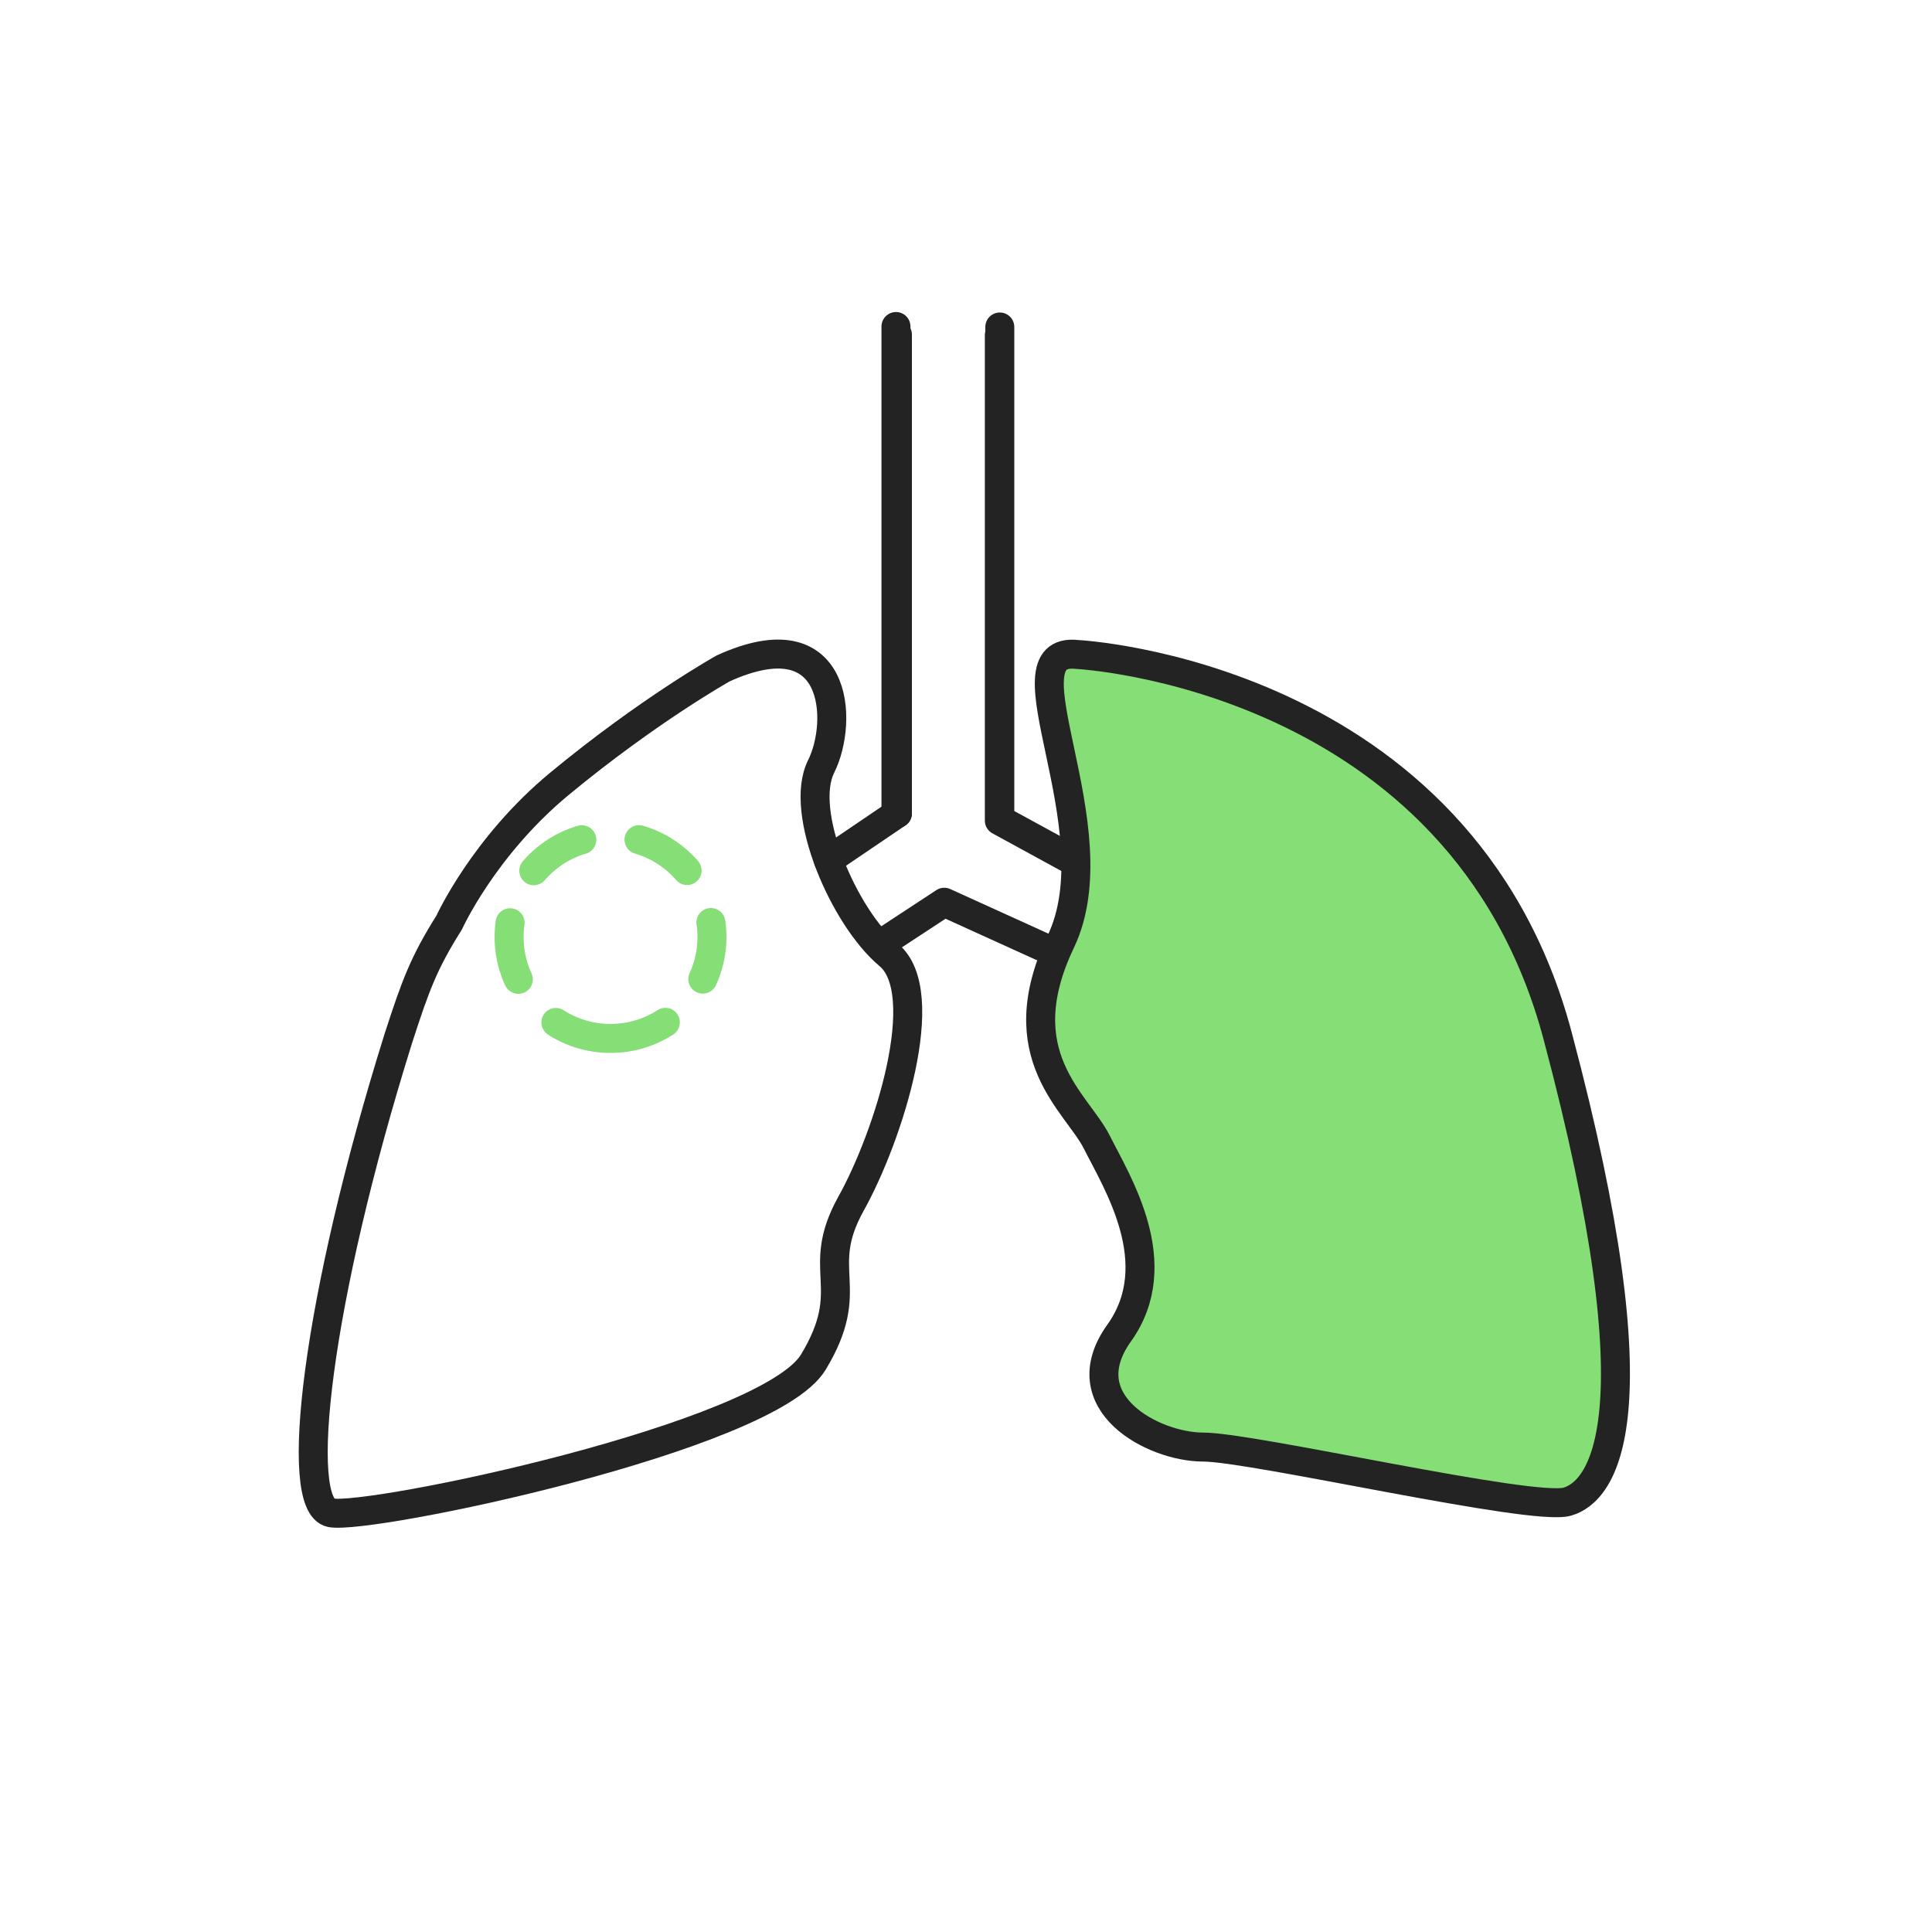
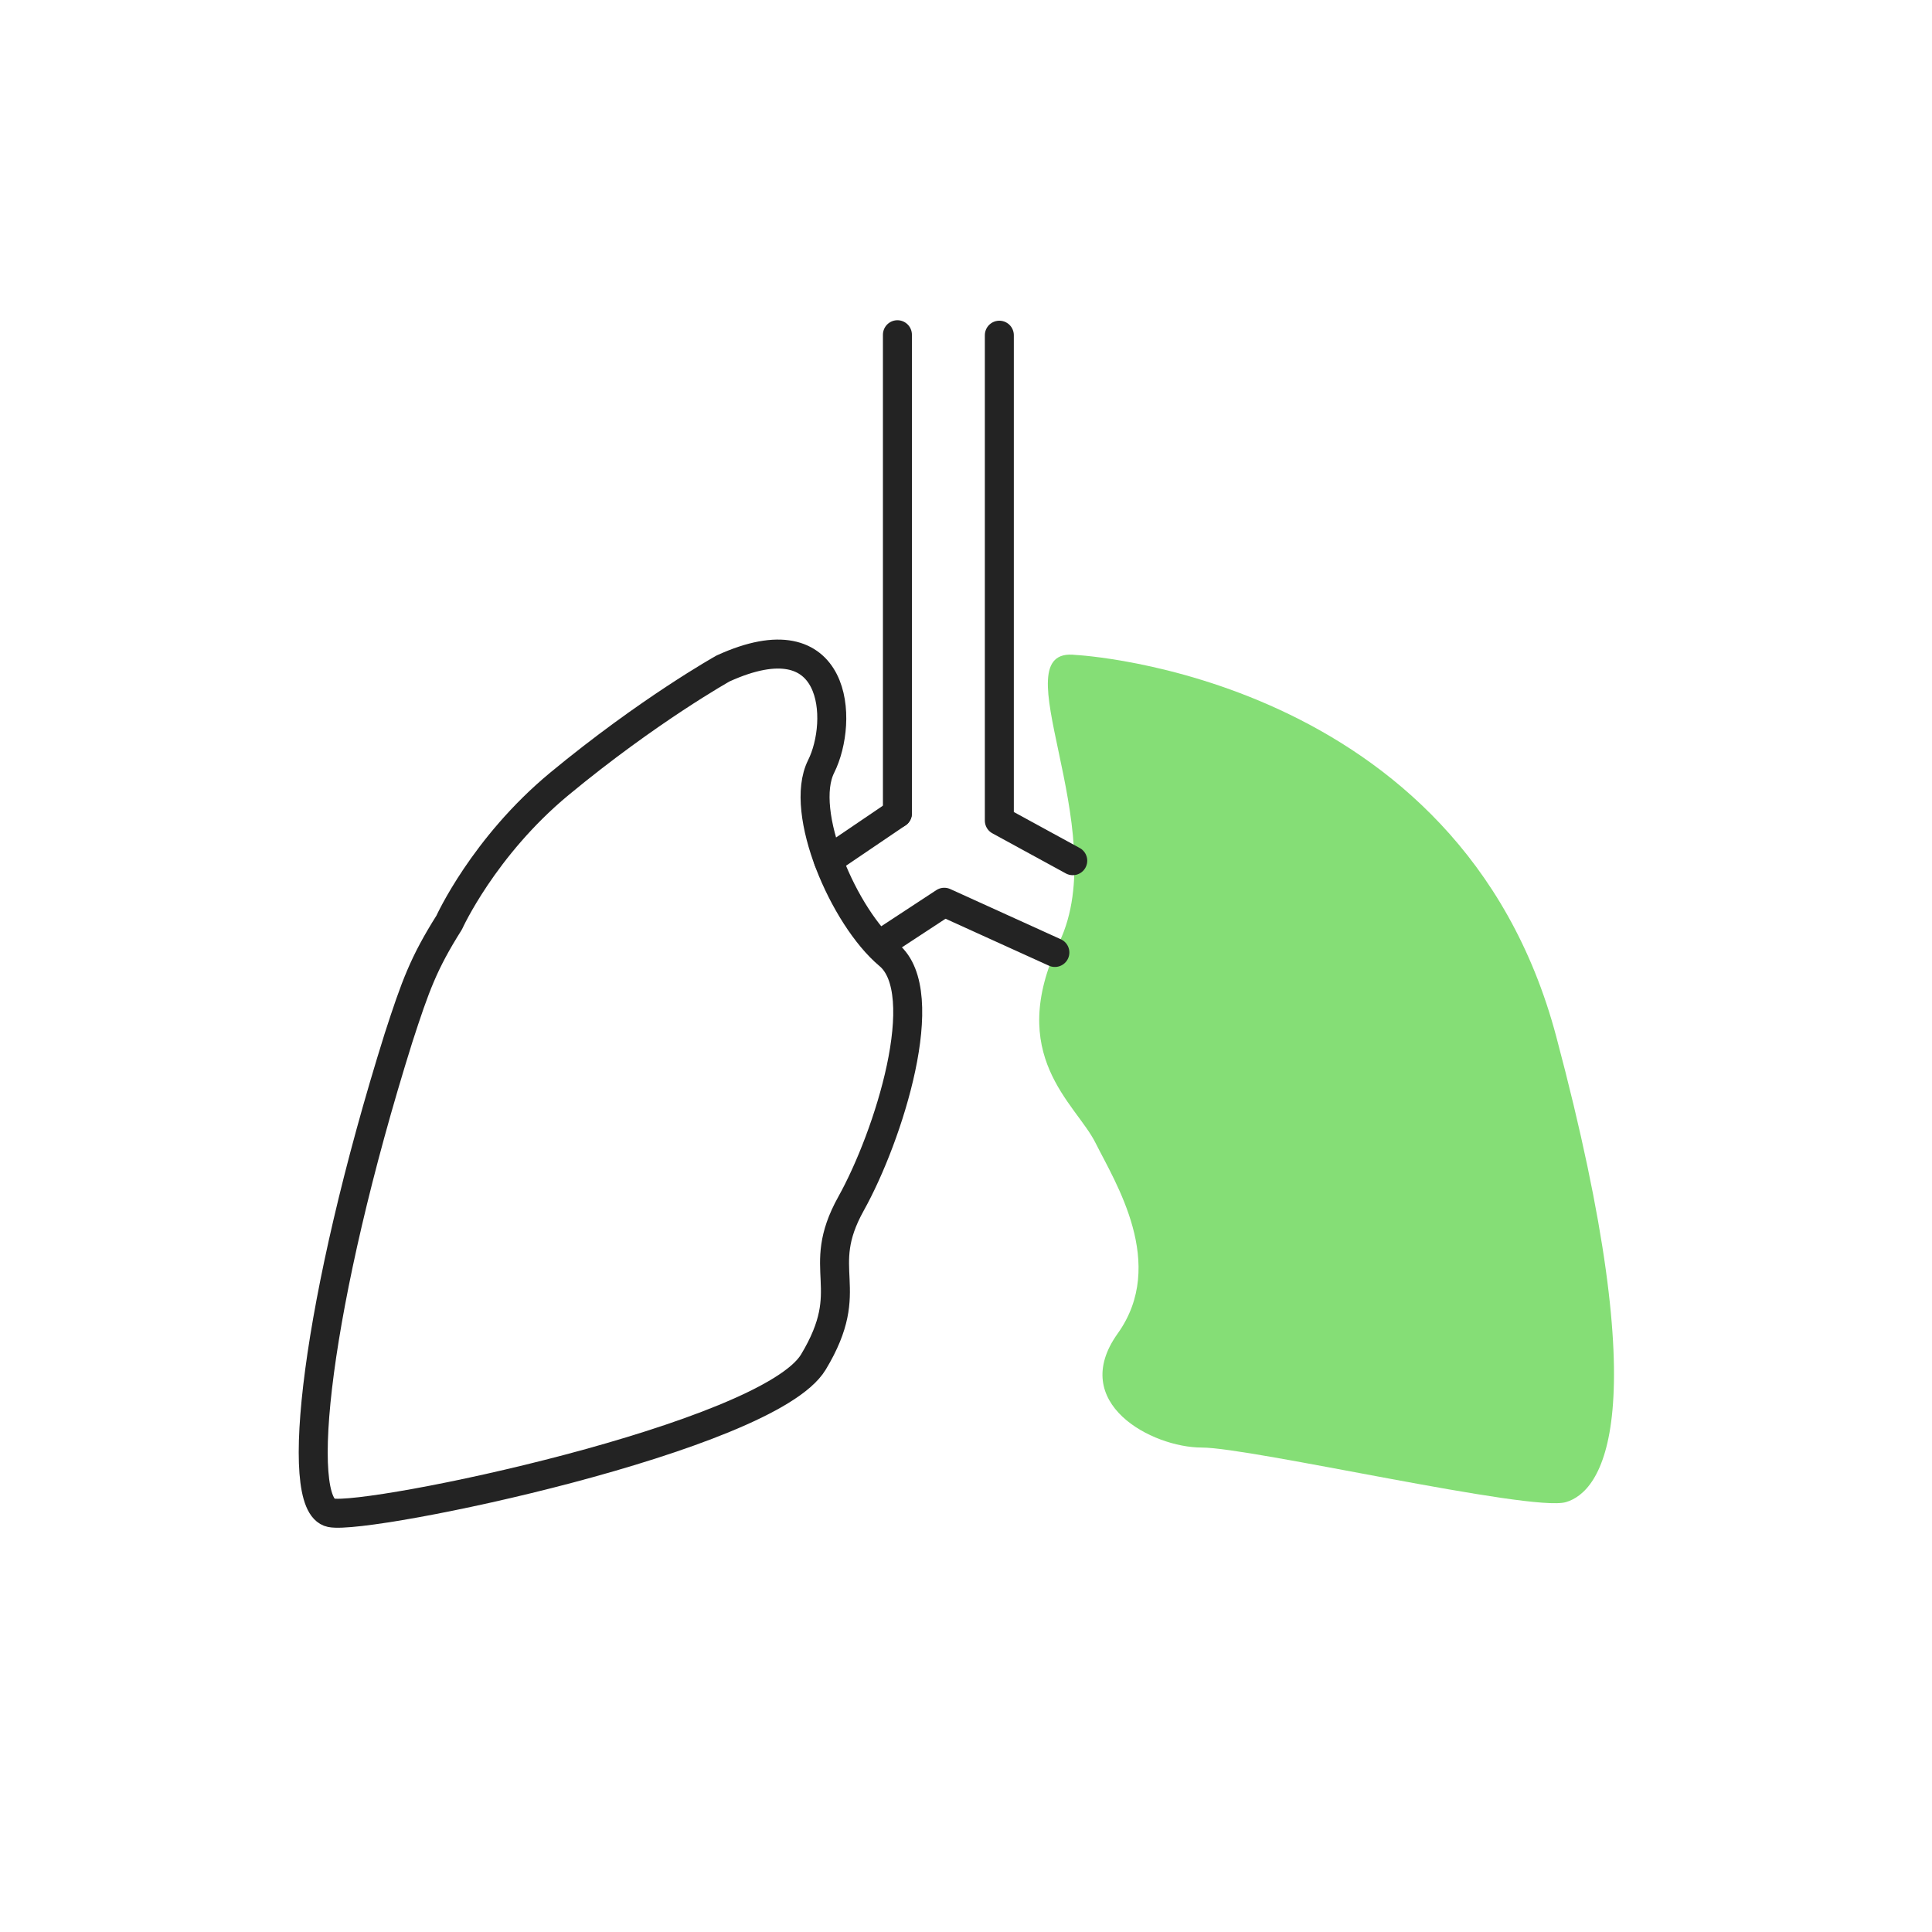
<svg xmlns="http://www.w3.org/2000/svg" width="400" height="400" viewBox="0 0 400 400" fill="none">
-   <path d="M222.701 135.599C222.701 135.599 302.301 139.599 322.201 214.599C343.401 294.199 331.401 308.899 324.201 310.999C317.001 313.099 259.101 299.699 248.801 299.699C238.501 299.699 221.101 290.499 231.401 276.099C241.701 261.699 230.901 244.799 226.801 236.599C222.701 228.399 208.101 218.599 219.301 195.099C230.601 171.499 206.601 133.699 222.701 135.599Z" fill="#85DE76" />
-   <path d="M223.001 135.5C223.001 135.5 302.601 139.5 322.501 214.5C343.701 294.1 331.701 308.8 324.501 310.9C317.301 313 259.401 299.6 249.101 299.6C238.801 299.6 221.401 290.4 231.701 276C242.001 261.6 231.201 244.7 227.101 236.5C223.001 228.3 208.401 218.5 219.601 195C230.901 171.4 206.901 133.7 223.001 135.5Z" stroke="#232323" stroke-width="6" stroke-miterlimit="10" stroke-linecap="round" stroke-linejoin="round" />
+   <path d="M222.701 135.599C222.701 135.599 302.301 139.599 322.201 214.599C343.401 294.199 331.401 308.899 324.201 310.999C317.001 313.099 259.101 299.699 248.801 299.699C238.501 299.699 221.101 290.499 231.401 276.099C241.701 261.699 230.901 244.799 226.801 236.599C222.701 228.399 208.101 218.599 219.301 195.099C230.601 171.499 206.601 133.699 222.701 135.599" fill="#85DE76" />
  <path d="M185.801 69.3V168.4" stroke="#232323" stroke-width="6" stroke-miterlimit="10" stroke-linecap="round" stroke-linejoin="round" />
  <path d="M206.902 69.399V169.899L222.102 178.199" stroke="#232323" stroke-width="6" stroke-miterlimit="10" stroke-linecap="round" stroke-linejoin="round" />
  <path d="M171.5 178.099L185.8 168.399" stroke="#232323" stroke-width="6" stroke-miterlimit="10" stroke-linecap="round" stroke-linejoin="round" />
  <path d="M115.801 162.299C134.301 146.999 149.701 138.399 149.701 138.399C173.601 127.499 174.701 149.299 170.001 158.699C165.301 168.099 174.701 189.899 184.001 197.699C193.401 205.499 184.001 235.199 176.201 249.199C168.401 263.199 177.801 266.399 168.401 281.999C159.001 297.599 76.301 314.799 68.501 313.199C60.701 311.599 65.401 269.499 82.501 214.899C86.001 204.099 87.701 199.399 93.001 190.999C93.001 190.999 100.101 175.299 115.801 162.299Z" stroke="#232323" stroke-width="6" stroke-miterlimit="10" stroke-linecap="round" stroke-linejoin="round" />
-   <path d="M185.5 67.6V168.1" stroke="#232323" stroke-width="6" stroke-miterlimit="10" stroke-linecap="round" stroke-linejoin="round" />
-   <path d="M207 67.699V169.699L222.4 178.099" stroke="#232323" stroke-width="6" stroke-miterlimit="10" stroke-linecap="round" stroke-linejoin="round" />
  <path d="M182.699 195.2L195.499 186.8L218.399 197.2" stroke="#232323" stroke-width="6" stroke-miterlimit="10" stroke-linecap="round" stroke-linejoin="round" />
-   <path d="M126.402 215C138 215 147.402 205.598 147.402 194C147.402 182.402 138 173 126.402 173C114.804 173 105.402 182.402 105.402 194C105.402 205.598 114.804 215 126.402 215Z" stroke="#85DE76" stroke-width="6" stroke-miterlimit="10" stroke-linecap="round" stroke-linejoin="round" stroke-dasharray="12 12" />
</svg>